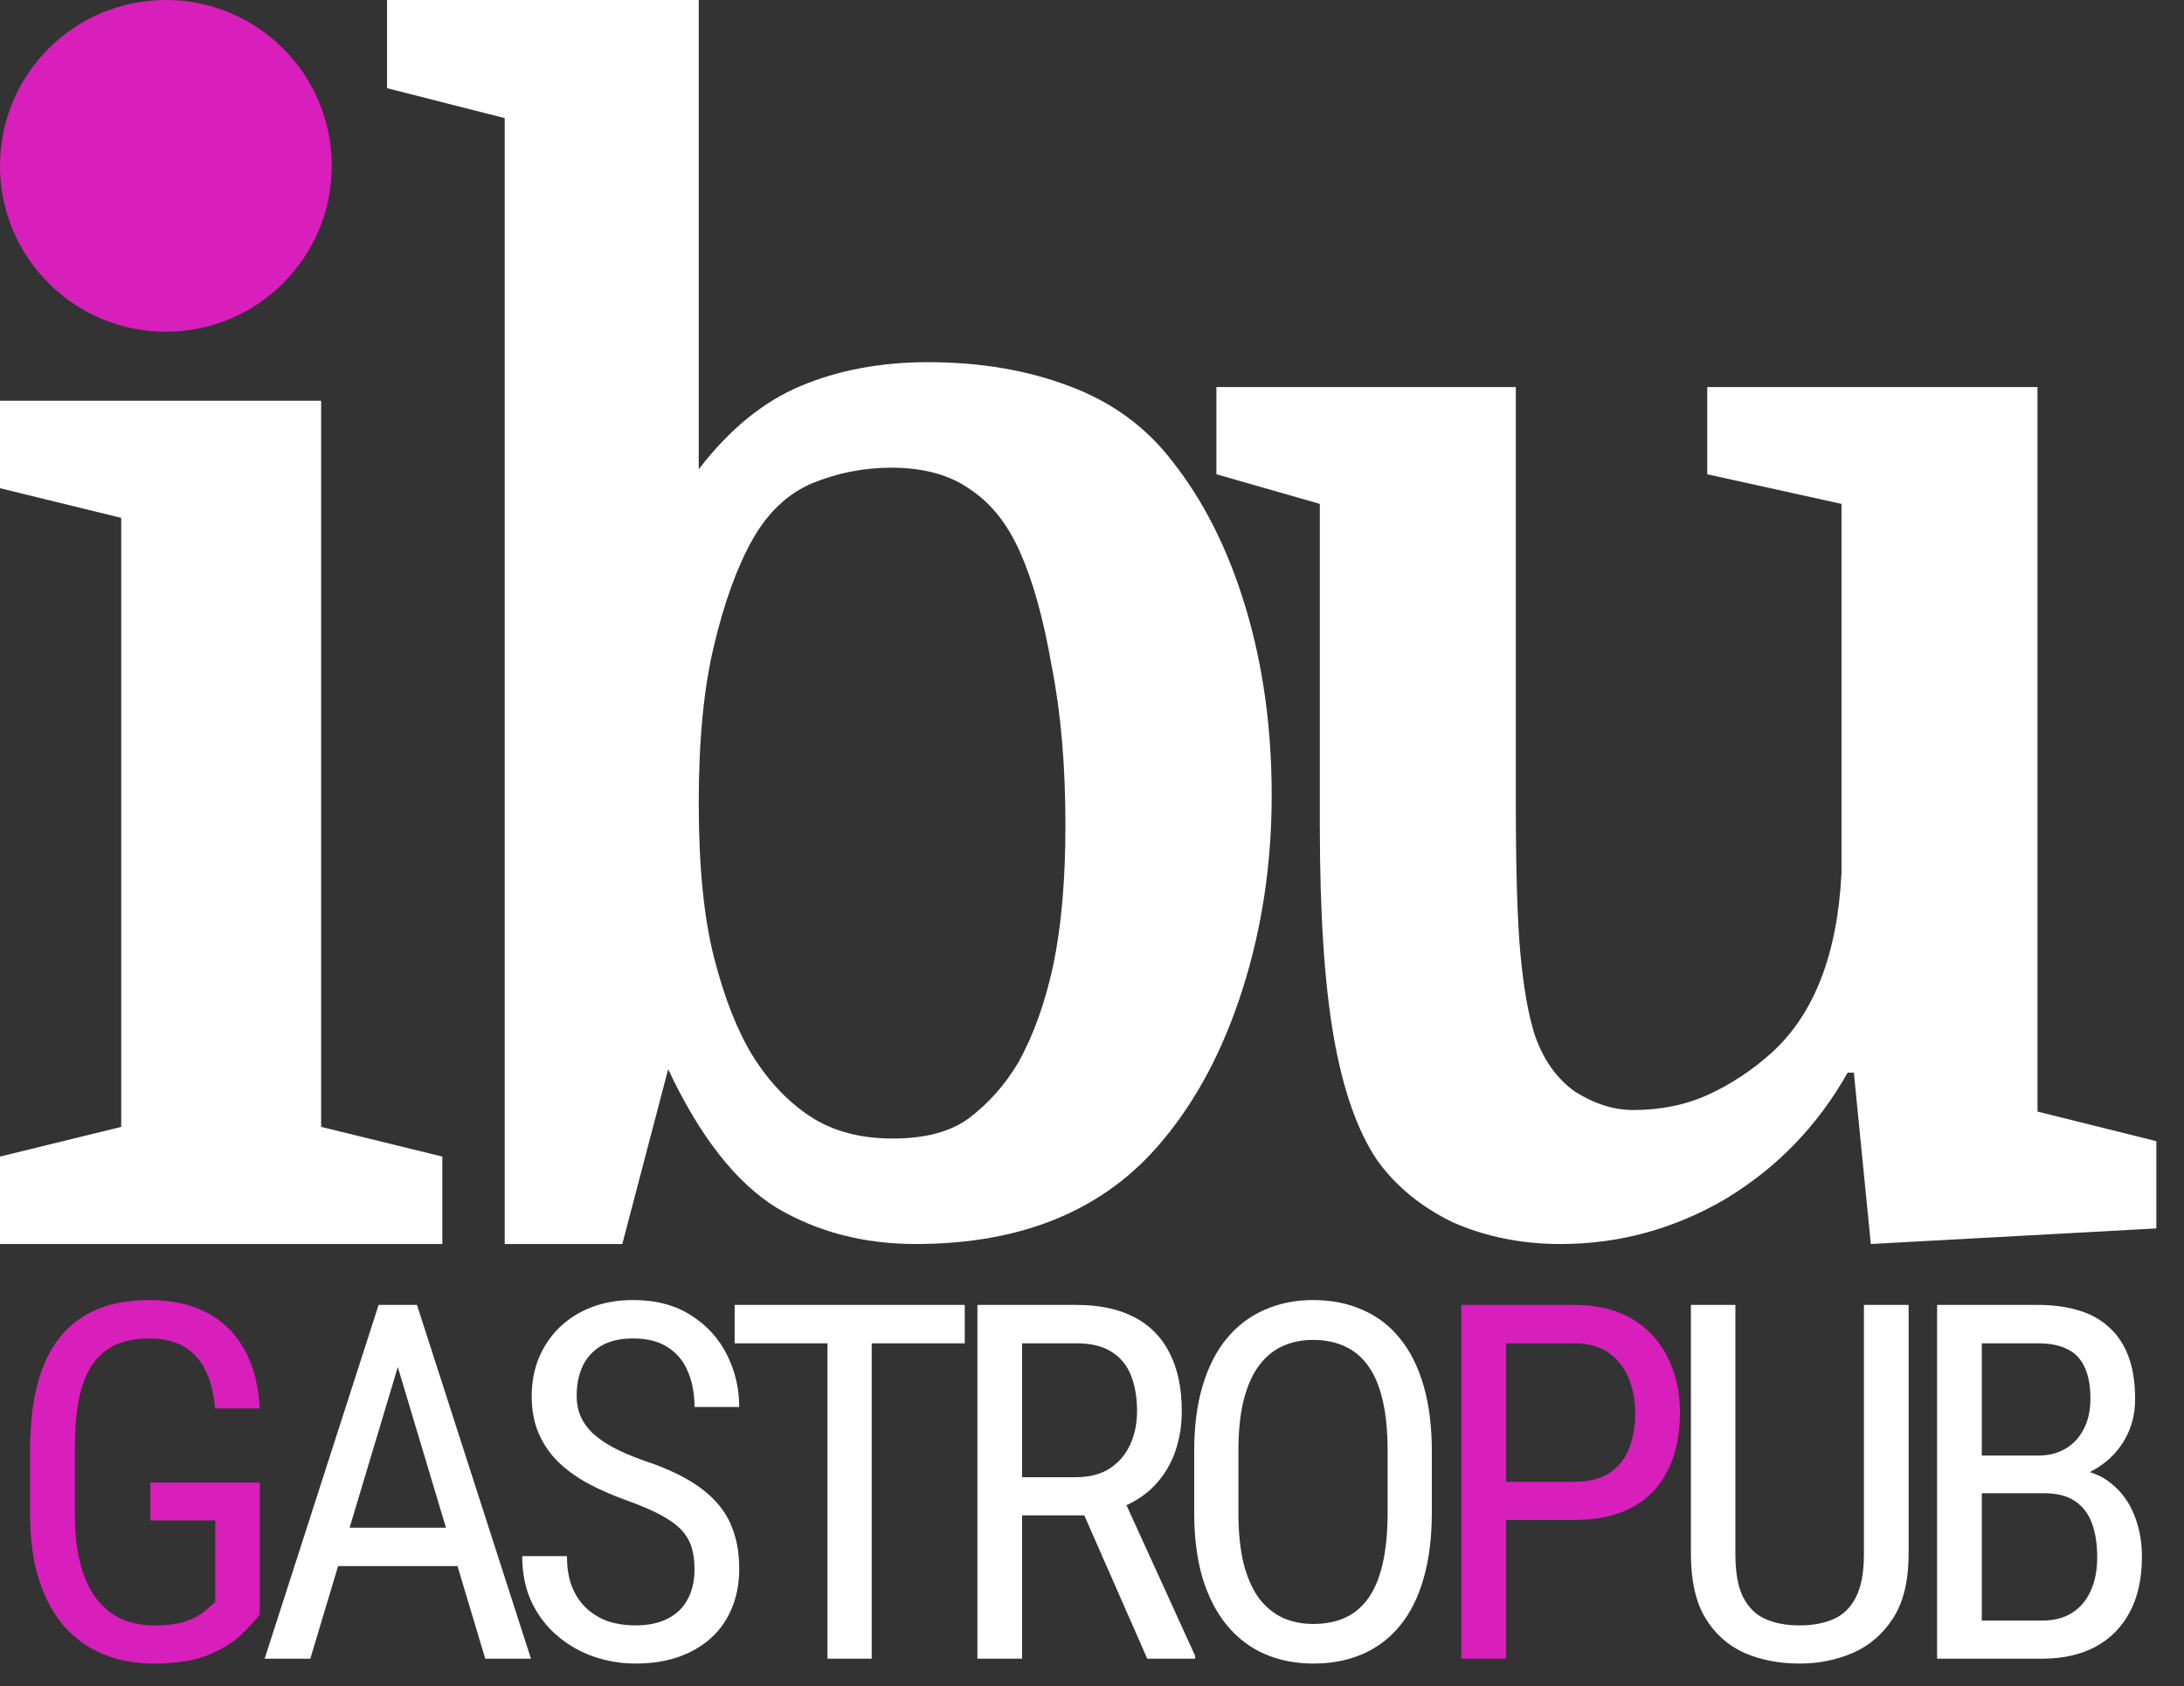
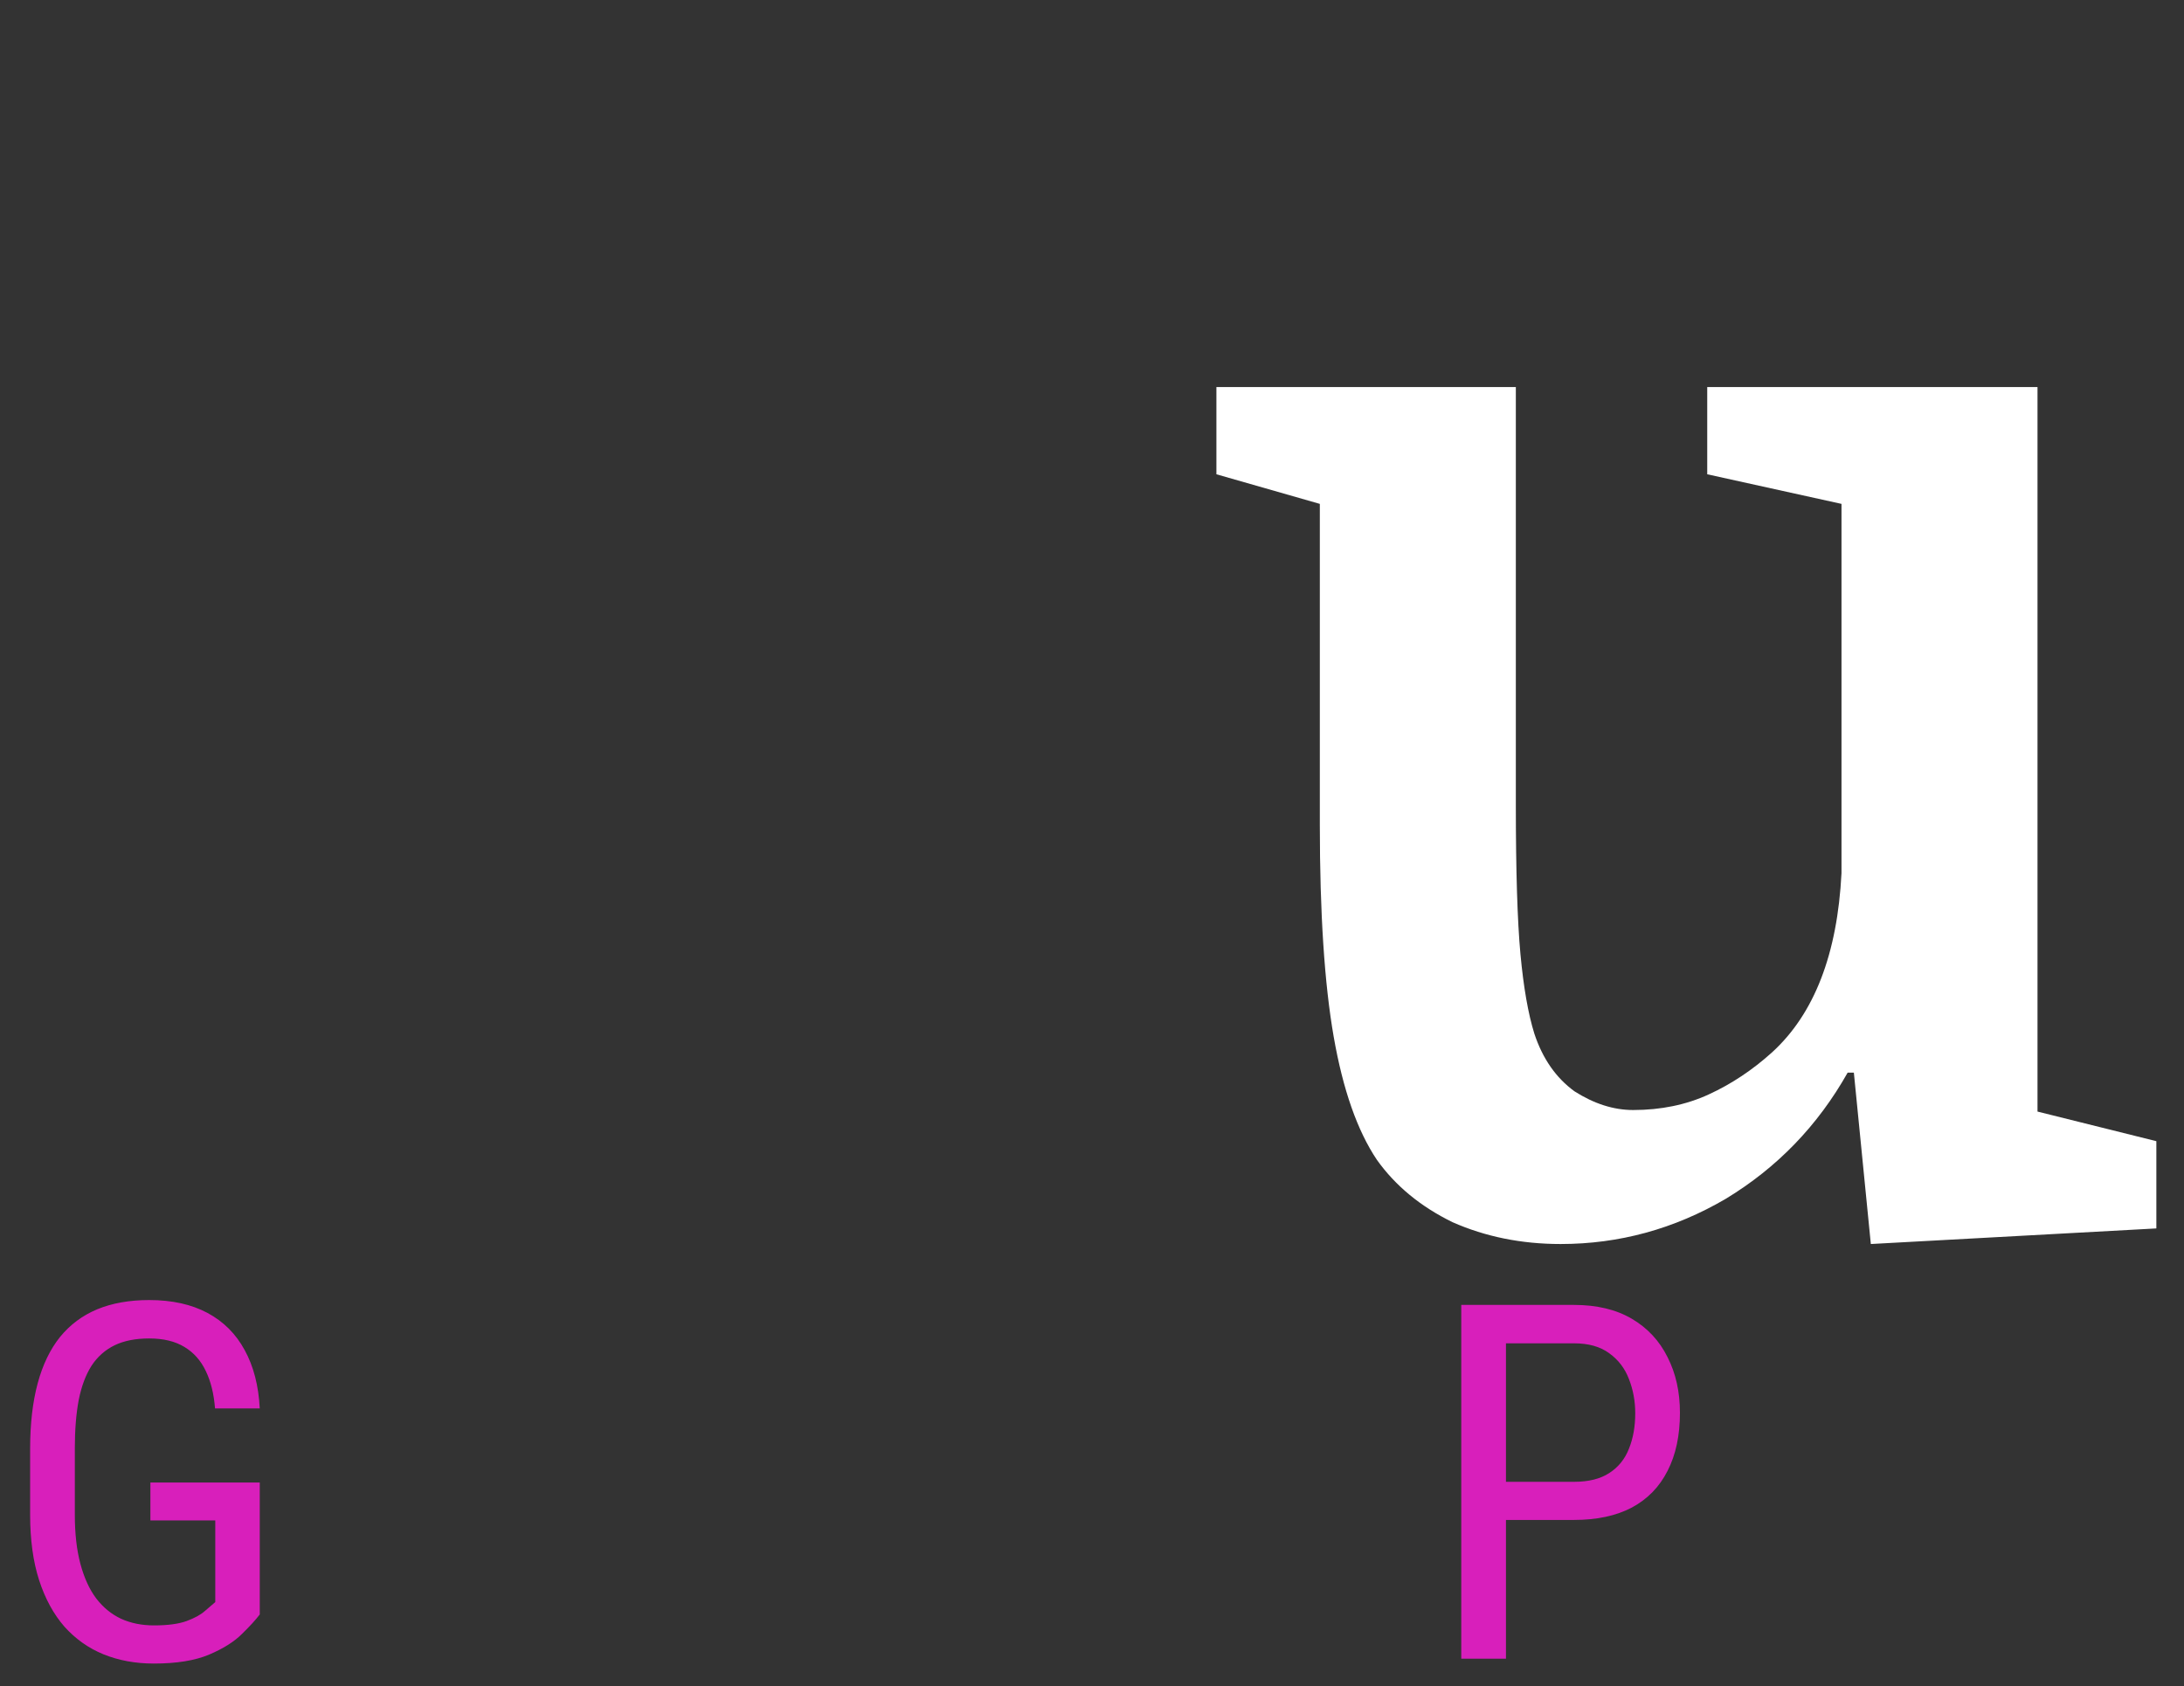
<svg xmlns="http://www.w3.org/2000/svg" width="79" height="61" viewBox="0 0 79 61" fill="none">
  <rect x="0" y="0" width="79" height="61" fill="#333333" stroke="none" />
  <path d="M9.396 53.628V58.4C9.255 58.588 9.041 58.822 8.754 59.103C8.473 59.385 8.077 59.634 7.567 59.851C7.058 60.067 6.39 60.176 5.563 60.176C4.901 60.176 4.295 60.065 3.744 59.842C3.199 59.619 2.728 59.285 2.329 58.84C1.937 58.389 1.632 57.829 1.415 57.161C1.198 56.487 1.09 55.699 1.09 54.797V52.398C1.09 51.501 1.181 50.716 1.362 50.042C1.544 49.368 1.813 48.809 2.171 48.363C2.534 47.918 2.982 47.584 3.516 47.361C4.055 47.139 4.682 47.027 5.396 47.027C6.223 47.027 6.926 47.183 7.506 47.493C8.086 47.804 8.534 48.252 8.851 48.838C9.173 49.424 9.354 50.127 9.396 50.947H7.778C7.737 50.42 7.626 49.969 7.444 49.594C7.263 49.213 7.005 48.923 6.671 48.724C6.337 48.519 5.912 48.416 5.396 48.416C4.904 48.416 4.488 48.498 4.148 48.662C3.809 48.826 3.53 49.072 3.313 49.4C3.103 49.728 2.947 50.142 2.848 50.64C2.754 51.138 2.707 51.718 2.707 52.38V54.797C2.707 55.477 2.774 56.068 2.909 56.572C3.044 57.076 3.234 57.492 3.48 57.82C3.732 58.148 4.034 58.395 4.386 58.559C4.737 58.717 5.133 58.796 5.572 58.796C6.07 58.796 6.463 58.743 6.75 58.638C7.037 58.532 7.257 58.412 7.409 58.277C7.567 58.143 7.693 58.034 7.787 57.952V54.999H5.44V53.628H9.396ZM56.935 54.981H54.14V53.602H56.935C57.462 53.602 57.887 53.496 58.21 53.285C58.538 53.074 58.775 52.781 58.922 52.406C59.074 52.031 59.15 51.603 59.15 51.123C59.15 50.684 59.074 50.27 58.922 49.884C58.775 49.497 58.538 49.187 58.21 48.952C57.887 48.712 57.462 48.592 56.935 48.592H54.474V60H52.857V47.203H56.935C57.761 47.203 58.459 47.37 59.027 47.704C59.595 48.038 60.026 48.501 60.319 49.093C60.618 49.679 60.767 50.35 60.767 51.105C60.767 51.926 60.618 52.626 60.319 53.206C60.026 53.786 59.595 54.228 59.027 54.533C58.459 54.832 57.761 54.981 56.935 54.981Z" fill="#D81FBB" />
-   <path d="M14.723 48.337L11.225 60H9.573L13.695 47.203H14.732L14.723 48.337ZM17.553 60L14.055 48.337L14.037 47.203H15.083L19.206 60H17.553ZM17.553 55.263V56.651H11.383V55.263H17.553ZM25.122 56.766C25.122 56.467 25.087 56.203 25.017 55.975C24.946 55.74 24.823 55.529 24.647 55.342C24.472 55.154 24.226 54.976 23.909 54.806C23.593 54.636 23.191 54.463 22.705 54.287C22.178 54.1 21.7 53.892 21.272 53.663C20.845 53.429 20.478 53.162 20.174 52.863C19.875 52.565 19.643 52.222 19.479 51.835C19.315 51.448 19.233 51.006 19.233 50.508C19.233 50.01 19.318 49.55 19.488 49.128C19.664 48.706 19.91 48.34 20.226 48.029C20.549 47.713 20.935 47.467 21.387 47.291C21.838 47.115 22.342 47.027 22.898 47.027C23.73 47.027 24.43 47.212 24.999 47.581C25.573 47.944 26.007 48.422 26.3 49.014C26.593 49.6 26.739 50.227 26.739 50.895H25.122C25.122 50.414 25.043 49.989 24.885 49.62C24.732 49.245 24.492 48.952 24.164 48.741C23.842 48.524 23.42 48.416 22.898 48.416C22.43 48.416 22.043 48.507 21.738 48.688C21.439 48.87 21.217 49.116 21.07 49.427C20.93 49.737 20.859 50.092 20.859 50.49C20.859 50.76 20.906 51.006 21 51.228C21.094 51.445 21.237 51.648 21.43 51.835C21.63 52.023 21.876 52.195 22.169 52.353C22.468 52.512 22.819 52.664 23.224 52.81C23.851 53.016 24.387 53.244 24.832 53.496C25.277 53.748 25.64 54.032 25.922 54.349C26.203 54.659 26.408 55.014 26.537 55.412C26.672 55.805 26.739 56.25 26.739 56.748C26.739 57.27 26.651 57.741 26.476 58.163C26.305 58.585 26.056 58.945 25.728 59.244C25.4 59.543 25.005 59.774 24.542 59.938C24.079 60.097 23.558 60.176 22.977 60.176C22.474 60.176 21.978 60.094 21.492 59.93C21.012 59.766 20.575 59.52 20.183 59.191C19.79 58.863 19.476 58.459 19.242 57.978C19.008 57.492 18.89 56.93 18.89 56.291H20.508C20.508 56.73 20.572 57.108 20.701 57.425C20.83 57.735 21.009 57.993 21.237 58.198C21.466 58.403 21.726 58.556 22.019 58.655C22.318 58.749 22.638 58.796 22.977 58.796C23.446 58.796 23.839 58.714 24.155 58.55C24.477 58.386 24.718 58.151 24.876 57.847C25.04 57.542 25.122 57.182 25.122 56.766ZM31.531 47.203V60H29.931V47.203H31.531ZM34.897 47.203V48.592H26.574V47.203H34.897ZM35.355 47.203H38.932C39.764 47.203 40.462 47.35 41.024 47.643C41.593 47.935 42.02 48.369 42.307 48.943C42.6 49.512 42.747 50.212 42.747 51.044C42.747 51.63 42.65 52.166 42.457 52.652C42.263 53.133 41.982 53.543 41.613 53.883C41.244 54.217 40.796 54.466 40.268 54.63L39.829 54.815H36.638L36.621 53.435H38.915C39.407 53.435 39.817 53.329 40.145 53.118C40.473 52.901 40.719 52.611 40.884 52.248C41.048 51.885 41.13 51.483 41.13 51.044C41.13 50.552 41.056 50.121 40.91 49.752C40.763 49.383 40.529 49.099 40.207 48.899C39.89 48.694 39.466 48.592 38.932 48.592H36.972V60H35.355V47.203ZM41.499 60L38.95 54.199L40.629 54.19L43.23 59.895V60H41.499ZM51.792 52.494V54.718C51.792 55.62 51.693 56.414 51.493 57.1C51.3 57.779 51.016 58.348 50.641 58.805C50.266 59.262 49.815 59.605 49.287 59.833C48.76 60.062 48.165 60.176 47.503 60.176C46.864 60.176 46.281 60.062 45.754 59.833C45.227 59.605 44.773 59.262 44.392 58.805C44.011 58.348 43.715 57.779 43.504 57.1C43.299 56.414 43.197 55.62 43.197 54.718V52.494C43.197 51.592 43.299 50.801 43.504 50.121C43.709 49.435 44.002 48.864 44.383 48.407C44.764 47.95 45.218 47.607 45.745 47.379C46.273 47.145 46.856 47.027 47.494 47.027C48.156 47.027 48.751 47.145 49.279 47.379C49.812 47.607 50.263 47.95 50.632 48.407C51.007 48.864 51.294 49.435 51.493 50.121C51.693 50.801 51.792 51.592 51.792 52.494ZM50.193 54.718V52.477C50.193 51.773 50.134 51.17 50.017 50.666C49.9 50.156 49.727 49.74 49.498 49.418C49.27 49.096 48.989 48.858 48.654 48.706C48.321 48.548 47.934 48.469 47.494 48.469C47.078 48.469 46.703 48.548 46.369 48.706C46.041 48.858 45.76 49.096 45.526 49.418C45.291 49.74 45.11 50.156 44.981 50.666C44.858 51.17 44.796 51.773 44.796 52.477V54.718C44.796 55.427 44.858 56.036 44.981 56.546C45.11 57.05 45.291 57.466 45.526 57.794C45.766 58.116 46.053 58.356 46.387 58.515C46.721 58.667 47.093 58.743 47.503 58.743C47.943 58.743 48.329 58.667 48.663 58.515C49.003 58.356 49.284 58.116 49.507 57.794C49.736 57.466 49.906 57.05 50.017 56.546C50.134 56.036 50.193 55.427 50.193 54.718ZM67.422 47.203H69.039V56.212C69.039 57.173 68.855 57.943 68.485 58.523C68.116 59.103 67.63 59.525 67.026 59.789C66.429 60.047 65.784 60.176 65.093 60.176C64.355 60.176 63.69 60.047 63.098 59.789C62.506 59.525 62.034 59.103 61.683 58.523C61.337 57.943 61.164 57.173 61.164 56.212V47.203H62.773V56.212C62.773 56.88 62.866 57.401 63.054 57.776C63.247 58.151 63.517 58.415 63.862 58.567C64.214 58.72 64.624 58.796 65.093 58.796C65.567 58.796 65.978 58.72 66.323 58.567C66.675 58.415 66.944 58.151 67.132 57.776C67.325 57.401 67.422 56.88 67.422 56.212V47.203ZM73.945 54.015H71.343L71.326 52.652H73.743C74.106 52.652 74.428 52.57 74.71 52.406C74.991 52.242 75.21 52.008 75.369 51.703C75.533 51.393 75.615 51.023 75.615 50.596C75.615 50.127 75.544 49.746 75.404 49.453C75.269 49.154 75.061 48.938 74.78 48.803C74.504 48.662 74.153 48.592 73.725 48.592H71.686V60H70.069V47.203H73.725C74.276 47.203 74.768 47.27 75.202 47.405C75.635 47.534 76.001 47.739 76.3 48.02C76.605 48.296 76.836 48.648 76.995 49.075C77.153 49.503 77.232 50.016 77.232 50.613C77.232 51.141 77.112 51.618 76.872 52.046C76.637 52.468 76.309 52.813 75.887 53.083C75.465 53.352 74.979 53.525 74.428 53.602L73.945 54.015ZM73.883 60H70.675L71.616 58.62H73.883C74.305 58.62 74.663 58.526 74.956 58.339C75.249 58.151 75.471 57.888 75.624 57.548C75.782 57.202 75.861 56.795 75.861 56.326C75.861 55.852 75.796 55.441 75.668 55.096C75.539 54.75 75.334 54.483 75.052 54.296C74.771 54.108 74.402 54.015 73.945 54.015H71.862L71.879 52.652H74.692L75.052 53.145C75.58 53.197 76.022 53.373 76.379 53.672C76.743 53.965 77.015 54.34 77.197 54.797C77.384 55.254 77.478 55.758 77.478 56.309C77.478 57.105 77.329 57.779 77.03 58.33C76.737 58.875 76.321 59.291 75.782 59.578C75.243 59.859 74.61 60 73.883 60Z" fill="white" />
  <path d="M54.831 14V29.105C54.831 31.51 54.887 33.314 54.998 34.516C55.11 35.719 55.278 36.677 55.501 37.391C55.799 38.293 56.282 38.988 56.952 39.476C57.66 39.927 58.367 40.153 59.074 40.153C60.079 40.153 60.991 39.965 61.809 39.589C62.628 39.213 63.391 38.706 64.099 38.067C65.624 36.677 66.462 34.516 66.611 31.585V18.227L61.754 17.156V14H73.701V40.209L78 41.28V44.436L67.672 45L67.058 38.8H66.834C65.755 40.716 64.285 42.238 62.424 43.365C60.563 44.455 58.571 45 56.45 45C55.036 45 53.733 44.737 52.542 44.211C51.388 43.647 50.476 42.896 49.806 41.956C49.099 40.904 48.578 39.42 48.243 37.504C47.908 35.587 47.741 33.032 47.741 29.838V18.227L44 17.156V14H54.831Z" fill="white" />
-   <path d="M46 28.766C46 31.234 45.65 33.57 44.95 35.772C44.25 37.975 43.273 39.816 42.021 41.297C39.957 43.766 36.991 45 33.123 45C31.244 45 29.567 44.563 28.093 43.69C26.619 42.779 25.311 41.108 24.169 38.677L22.511 45H18.256V4.272L14 3.19V0H25.275V16.975C26.38 15.532 27.614 14.525 28.977 13.956C30.341 13.386 31.87 13.101 33.565 13.101C35.444 13.101 37.139 13.386 38.649 13.956C40.197 14.525 41.45 15.437 42.408 16.69C43.55 18.133 44.434 19.899 45.06 21.987C45.687 24.076 46 26.335 46 28.766ZM25.275 29.051C25.275 31.329 25.459 33.19 25.827 34.633C26.196 36.076 26.656 37.253 27.209 38.165C27.799 39.114 28.499 39.854 29.309 40.386C30.12 40.918 31.115 41.184 32.294 41.184C33.473 41.184 34.394 40.937 35.057 40.443C35.757 39.911 36.347 39.247 36.826 38.449C37.378 37.462 37.802 36.285 38.097 34.918C38.392 33.513 38.539 31.823 38.539 29.848C38.539 27.683 38.373 25.766 38.041 24.095C37.747 22.386 37.36 21 36.881 19.937C36.439 18.949 35.849 18.209 35.112 17.715C34.375 17.183 33.417 16.918 32.238 16.918C31.244 16.918 30.286 17.108 29.364 17.487C28.48 17.867 27.762 18.551 27.209 19.538C26.656 20.525 26.196 21.797 25.827 23.354C25.459 24.873 25.275 26.772 25.275 29.051Z" fill="white" />
-   <path fill-rule="evenodd" clip-rule="evenodd" d="M0 17.66L4.384 18.733V40.763L0 41.837V45H16V41.837L11.616 40.763V14.497H0V17.66Z" fill="white" />
-   <circle cx="6" cy="6" r="6" fill="#D81FBB" />
</svg>